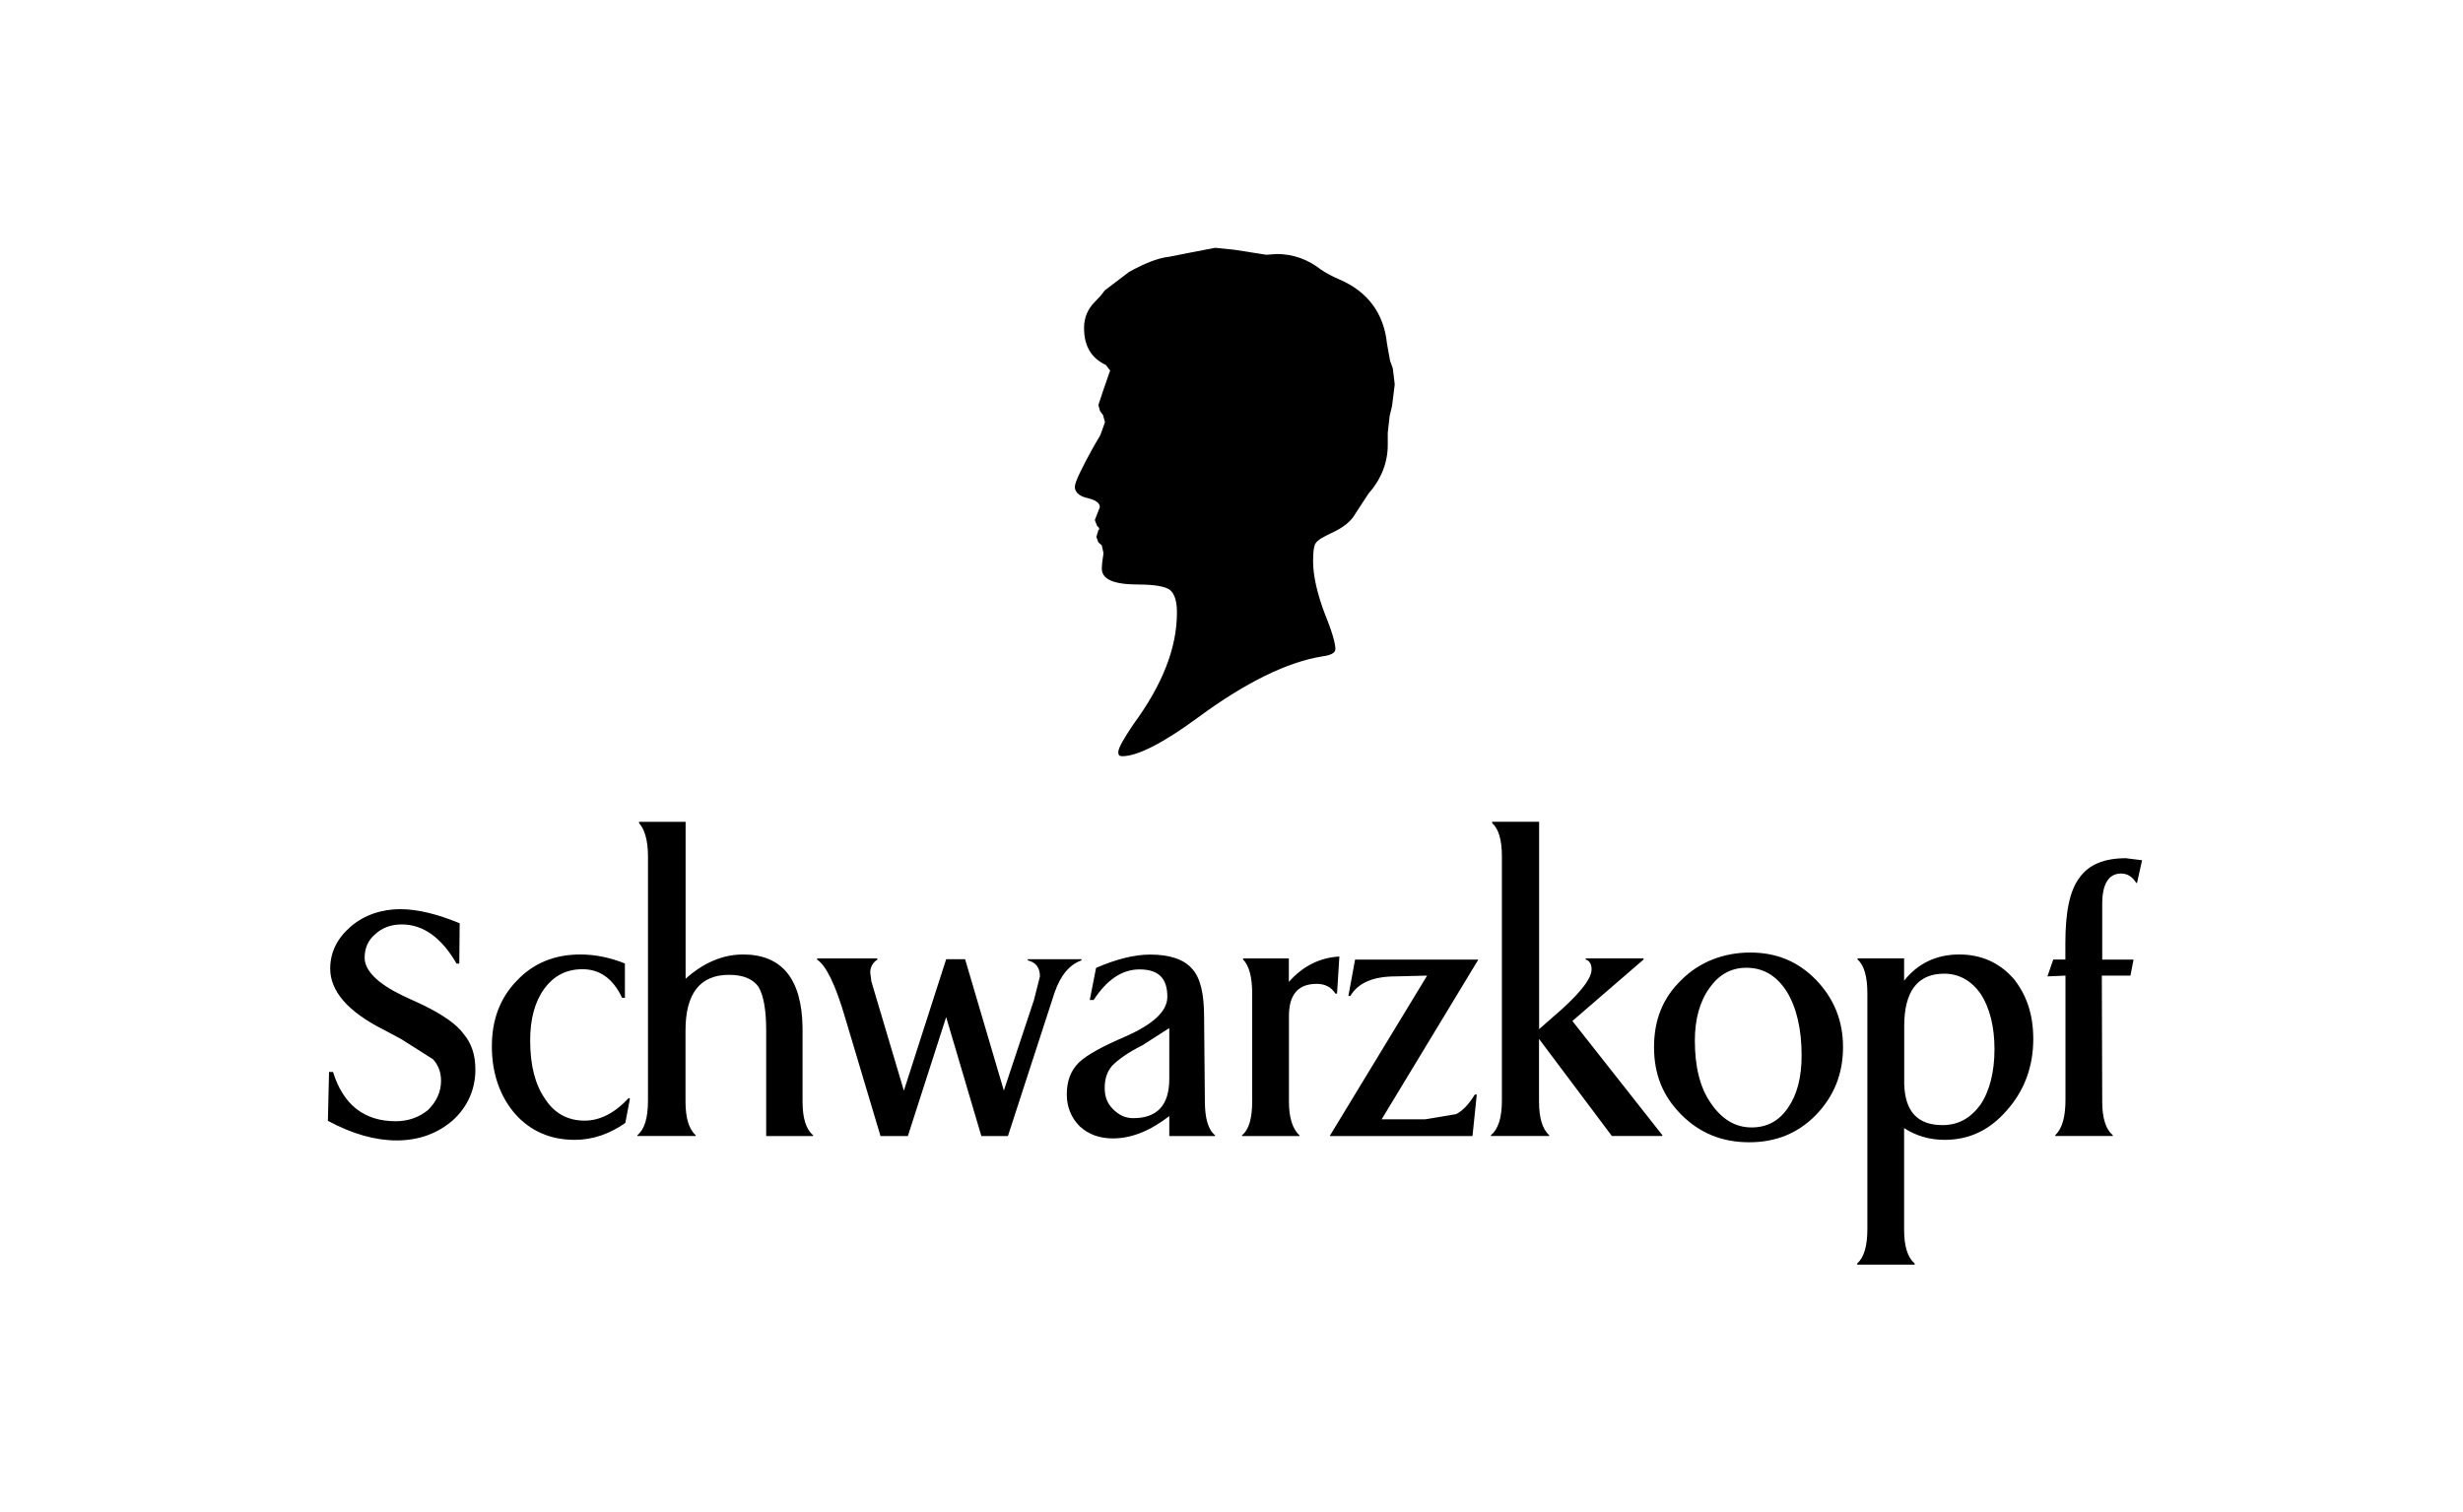
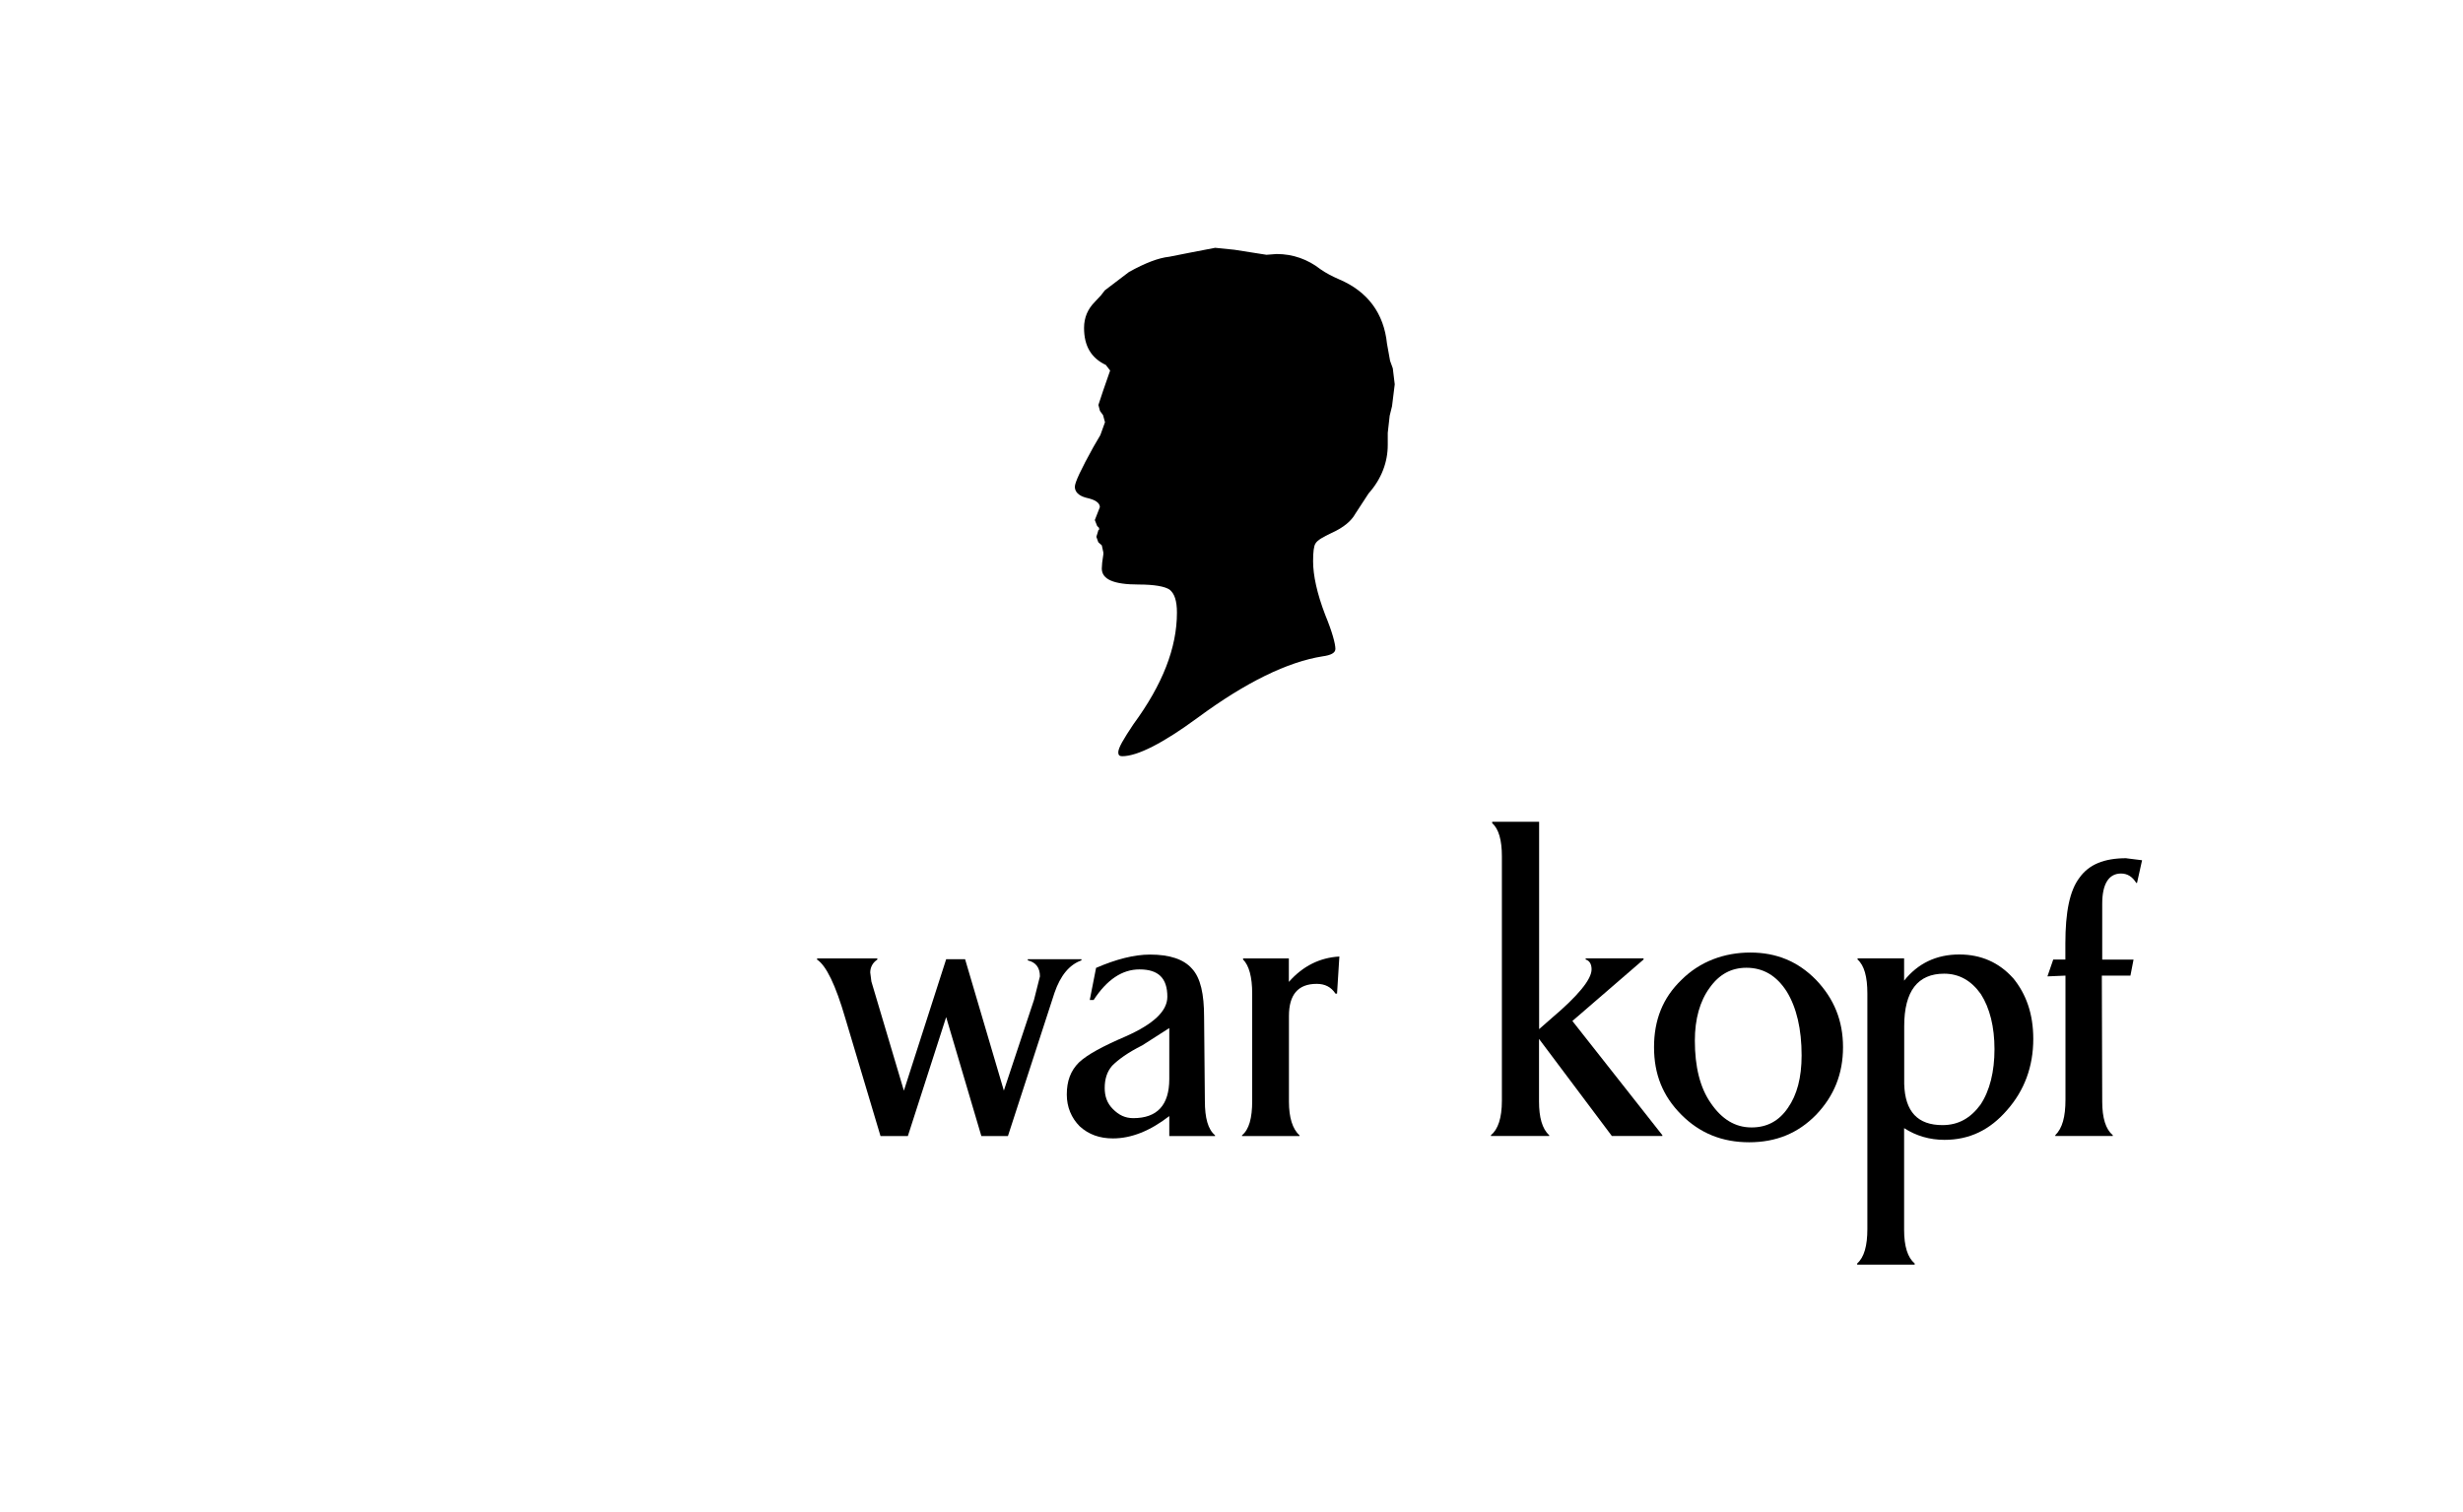
<svg xmlns="http://www.w3.org/2000/svg" width="127" height="78" viewBox="0 0 127 78" fill="none">
  <path fill-rule="evenodd" clip-rule="evenodd" d="M57.042 18.85L57.242 19.11L56.877 20.16L56.637 20.885L56.717 21.19L56.877 21.41L56.977 21.775L56.737 22.44L56.372 23.065C55.747 24.195 55.422 24.88 55.422 25.105C55.422 25.365 55.622 25.57 56.007 25.67C56.472 25.77 56.712 25.93 56.712 26.155L56.452 26.82L56.572 27.125L56.672 27.225V27.325L56.632 27.345L56.612 27.425L56.532 27.685L56.632 27.965L56.812 28.125L56.892 28.49V28.59L56.832 29.015L56.812 29.32C56.812 29.885 57.437 30.145 58.707 30.145C59.532 30.145 60.057 30.245 60.302 30.405C60.562 30.605 60.687 30.99 60.687 31.595C60.687 33.41 59.942 35.31 58.447 37.345C57.922 38.13 57.662 38.575 57.662 38.8C57.662 38.94 57.722 39 57.862 39C58.647 39 59.962 38.335 61.777 37C64.237 35.185 66.397 34.135 68.192 33.85C68.637 33.79 68.857 33.67 68.857 33.465C68.857 33.205 68.697 32.595 68.332 31.71C67.907 30.6 67.707 29.67 67.707 28.945C67.707 28.46 67.747 28.16 67.827 28.035C67.927 27.855 68.232 27.69 68.652 27.49C69.277 27.21 69.682 26.865 69.882 26.5L70.567 25.45C71.232 24.705 71.557 23.835 71.557 22.95V22.325L71.657 21.435L71.777 20.95L71.917 19.82L71.817 18.995L71.677 18.61L71.517 17.72C71.357 16.165 70.527 15.035 69.057 14.41C68.692 14.25 68.372 14.085 68.087 13.885C67.442 13.38 66.672 13.1 65.827 13.1L65.302 13.14L63.647 12.88L62.657 12.78L61.307 13.04L60.297 13.24C59.732 13.3 59.047 13.565 58.217 14.025L56.967 14.975L56.767 15.235L56.462 15.56C56.097 15.925 55.897 16.365 55.897 16.91C55.897 17.84 56.262 18.465 57.027 18.825L57.042 18.85Z" fill="black" />
-   <path fill-rule="evenodd" clip-rule="evenodd" d="M20.682 46.885C19.672 46.885 18.787 47.19 18.097 47.775C17.392 48.38 17.027 49.105 17.027 49.955C17.027 51.105 17.917 52.155 19.732 53.08L20.682 53.585L22.337 54.635C22.597 54.94 22.742 55.28 22.742 55.745C22.742 56.31 22.502 56.815 22.077 57.24C21.612 57.625 21.047 57.825 20.402 57.825C18.787 57.825 17.697 56.98 17.172 55.285H16.967L16.907 57.805C18.177 58.49 19.367 58.815 20.457 58.815C21.607 58.815 22.577 58.45 23.362 57.765C24.107 57.08 24.512 56.19 24.512 55.16C24.512 54.395 24.312 53.81 23.907 53.325C23.542 52.82 22.837 52.335 21.807 51.83L20.757 51.345C19.467 50.72 18.802 50.055 18.802 49.39C18.802 48.905 18.982 48.48 19.347 48.18C19.692 47.855 20.152 47.675 20.717 47.675C21.807 47.675 22.757 48.34 23.542 49.695H23.682L23.702 47.615C22.532 47.13 21.502 46.89 20.677 46.89L20.682 46.885Z" fill="black" />
-   <path fill-rule="evenodd" clip-rule="evenodd" d="M32.222 51.465V49.69C31.457 49.385 30.707 49.225 29.922 49.225C28.572 49.225 27.482 49.69 26.652 50.575C25.782 51.465 25.362 52.595 25.362 53.965C25.362 55.335 25.767 56.525 26.552 57.435C27.337 58.325 28.367 58.785 29.637 58.785C30.567 58.785 31.432 58.48 32.242 57.915L32.482 56.665L32.422 56.625C31.717 57.39 30.947 57.795 30.142 57.795C29.297 57.795 28.587 57.43 28.102 56.665C27.597 55.94 27.337 54.95 27.337 53.66C27.337 52.55 27.577 51.665 28.062 50.995C28.567 50.31 29.212 49.985 30.037 49.985C30.927 49.985 31.612 50.47 32.077 51.46H32.217L32.222 51.465Z" fill="black" />
-   <path fill-rule="evenodd" clip-rule="evenodd" d="M32.947 42.445C33.232 42.75 33.412 43.335 33.412 44.16V56.77C33.412 57.66 33.232 58.245 32.867 58.545V58.585H35.872V58.545C35.507 58.22 35.347 57.615 35.347 56.81V53.14C35.347 51.245 36.092 50.275 37.587 50.275C38.312 50.275 38.797 50.475 39.102 50.88C39.362 51.305 39.507 52.05 39.507 53.14V58.59H41.927V58.55C41.562 58.245 41.382 57.66 41.382 56.815V52.98C41.342 50.48 40.312 49.225 38.317 49.225C37.267 49.225 36.277 49.65 35.352 50.475V42.385H32.952V42.445H32.947Z" fill="black" />
  <path fill-rule="evenodd" clip-rule="evenodd" d="M49.777 49.47H48.787L46.607 56.25L44.932 50.62L44.872 50.155C44.872 49.895 44.992 49.65 45.237 49.49V49.43H42.132V49.49C42.597 49.795 43.082 50.78 43.587 52.515L45.402 58.59H46.812L48.787 52.455L50.602 58.59H51.972L54.372 51.205C54.677 50.315 55.137 49.75 55.762 49.53V49.47H52.997V49.53C53.422 49.63 53.622 49.915 53.622 50.355L53.317 51.565L51.762 56.245L49.762 49.465L49.777 49.47Z" fill="black" />
-   <path fill-rule="evenodd" clip-rule="evenodd" d="M71.972 50.355L73.587 50.315L68.562 58.59H75.927L76.147 56.45H76.047C75.722 56.975 75.402 57.3 75.077 57.46L73.482 57.725H71.242L76.227 49.49H69.872L69.527 51.365H69.627C70.032 50.68 70.817 50.355 71.967 50.355H71.972Z" fill="black" />
  <path fill-rule="evenodd" clip-rule="evenodd" d="M76.937 42.445C77.282 42.75 77.442 43.335 77.442 44.16V56.77C77.442 57.66 77.242 58.245 76.877 58.545V58.585H79.882V58.545C79.517 58.22 79.357 57.615 79.357 56.81V53.58L83.112 58.585H85.717V58.545L81.077 52.655L84.747 49.485V49.425H81.762V49.485C81.962 49.545 82.067 49.725 82.067 49.99C82.067 50.515 81.362 51.36 80.007 52.51L79.362 53.075V42.38H76.942V42.44L76.937 42.445Z" fill="black" />
  <path fill-rule="evenodd" clip-rule="evenodd" d="M109.642 44.26C108.492 44.26 107.707 44.585 107.222 45.27C106.717 45.935 106.497 47.045 106.497 48.66V49.485H105.872L105.572 50.355L106.502 50.315V56.71C106.502 57.6 106.342 58.185 105.977 58.545V58.585H108.942V58.545C108.577 58.24 108.397 57.655 108.397 56.81L108.377 50.315H109.852L110.012 49.49H108.397V46.605C108.397 45.575 108.742 45.05 109.367 45.05C109.692 45.05 109.952 45.21 110.152 45.535H110.192L110.452 44.365L109.647 44.265L109.642 44.26Z" fill="black" />
  <path fill-rule="evenodd" clip-rule="evenodd" d="M64.102 49.49C64.402 49.795 64.567 50.38 64.567 51.245V56.775C64.567 57.665 64.407 58.25 64.042 58.55V58.59H67.007V58.55C66.642 58.225 66.462 57.62 66.462 56.815V52.395C66.462 51.305 66.927 50.74 67.892 50.74C68.317 50.74 68.637 50.9 68.862 51.245H68.942L69.062 49.33C68.052 49.39 67.187 49.815 66.457 50.64V49.43H64.097V49.49H64.102Z" fill="black" />
  <path fill-rule="evenodd" clip-rule="evenodd" d="M58.757 49.995C59.727 49.995 60.192 50.441 60.192 51.406C60.192 52.151 59.467 52.816 58.052 53.446C56.882 53.95 56.077 54.376 55.632 54.795C55.207 55.221 55.007 55.745 55.007 56.45C55.007 57.096 55.247 57.66 55.672 58.086C56.137 58.511 56.702 58.711 57.387 58.711C58.337 58.711 59.302 58.325 60.292 57.56V58.59H62.652V58.55C62.287 58.245 62.127 57.66 62.127 56.776L62.087 52.456C62.087 51.266 61.907 50.435 61.462 49.956C61.037 49.471 60.312 49.23 59.302 49.23C58.477 49.23 57.547 49.471 56.517 49.916L56.192 51.571H56.392C57.077 50.52 57.867 49.995 58.752 49.995H58.757ZM60.292 53.02V55.645C60.292 56.995 59.667 57.666 58.437 57.666C58.012 57.666 57.692 57.505 57.387 57.2C57.082 56.895 56.962 56.535 56.962 56.111C56.962 55.645 57.082 55.266 57.347 54.961C57.652 54.656 58.132 54.295 58.902 53.91L60.292 53.02Z" fill="black" />
  <path fill-rule="evenodd" clip-rule="evenodd" d="M93.642 50.535C92.712 49.585 91.602 49.125 90.252 49.125C88.902 49.125 87.647 49.59 86.702 50.535C85.732 51.465 85.287 52.615 85.287 54.005C85.287 55.395 85.732 56.525 86.702 57.495C87.652 58.445 88.802 58.91 90.192 58.91C91.582 58.91 92.712 58.445 93.642 57.495C94.572 56.525 95.032 55.375 95.032 54.005C95.032 52.635 94.567 51.505 93.642 50.535ZM90.052 49.91C90.917 49.91 91.607 50.315 92.132 51.14C92.637 51.965 92.897 53.075 92.897 54.43C92.897 55.58 92.657 56.47 92.192 57.135C91.727 57.82 91.102 58.145 90.317 58.145C89.467 58.145 88.782 57.72 88.217 56.895C87.652 56.09 87.392 55 87.392 53.665C87.392 52.555 87.652 51.625 88.157 50.94C88.642 50.255 89.267 49.91 90.052 49.91Z" fill="black" />
  <path fill-rule="evenodd" clip-rule="evenodd" d="M103.792 50.435C103.067 49.63 102.137 49.225 101.027 49.225C99.837 49.225 98.887 49.69 98.182 50.575V49.425H95.782V49.485C96.127 49.79 96.287 50.375 96.287 51.24V63.385C96.287 64.235 96.127 64.84 95.762 65.16V65.22H98.727V65.16C98.362 64.855 98.182 64.27 98.182 63.425V58.18C98.807 58.585 99.512 58.785 100.262 58.785C101.552 58.785 102.602 58.28 103.492 57.25C104.382 56.24 104.842 55.01 104.842 53.58C104.842 52.29 104.477 51.26 103.792 50.43V50.435ZM100.242 50.215C101.027 50.215 101.652 50.58 102.137 51.265C102.602 51.99 102.842 52.96 102.842 54.11C102.842 55.26 102.602 56.25 102.117 56.975C101.612 57.66 100.987 58.025 100.162 58.025C98.892 58.025 98.227 57.34 98.187 55.905V52.92C98.187 51.105 98.892 50.215 100.247 50.215H100.242Z" fill="black" />
</svg>